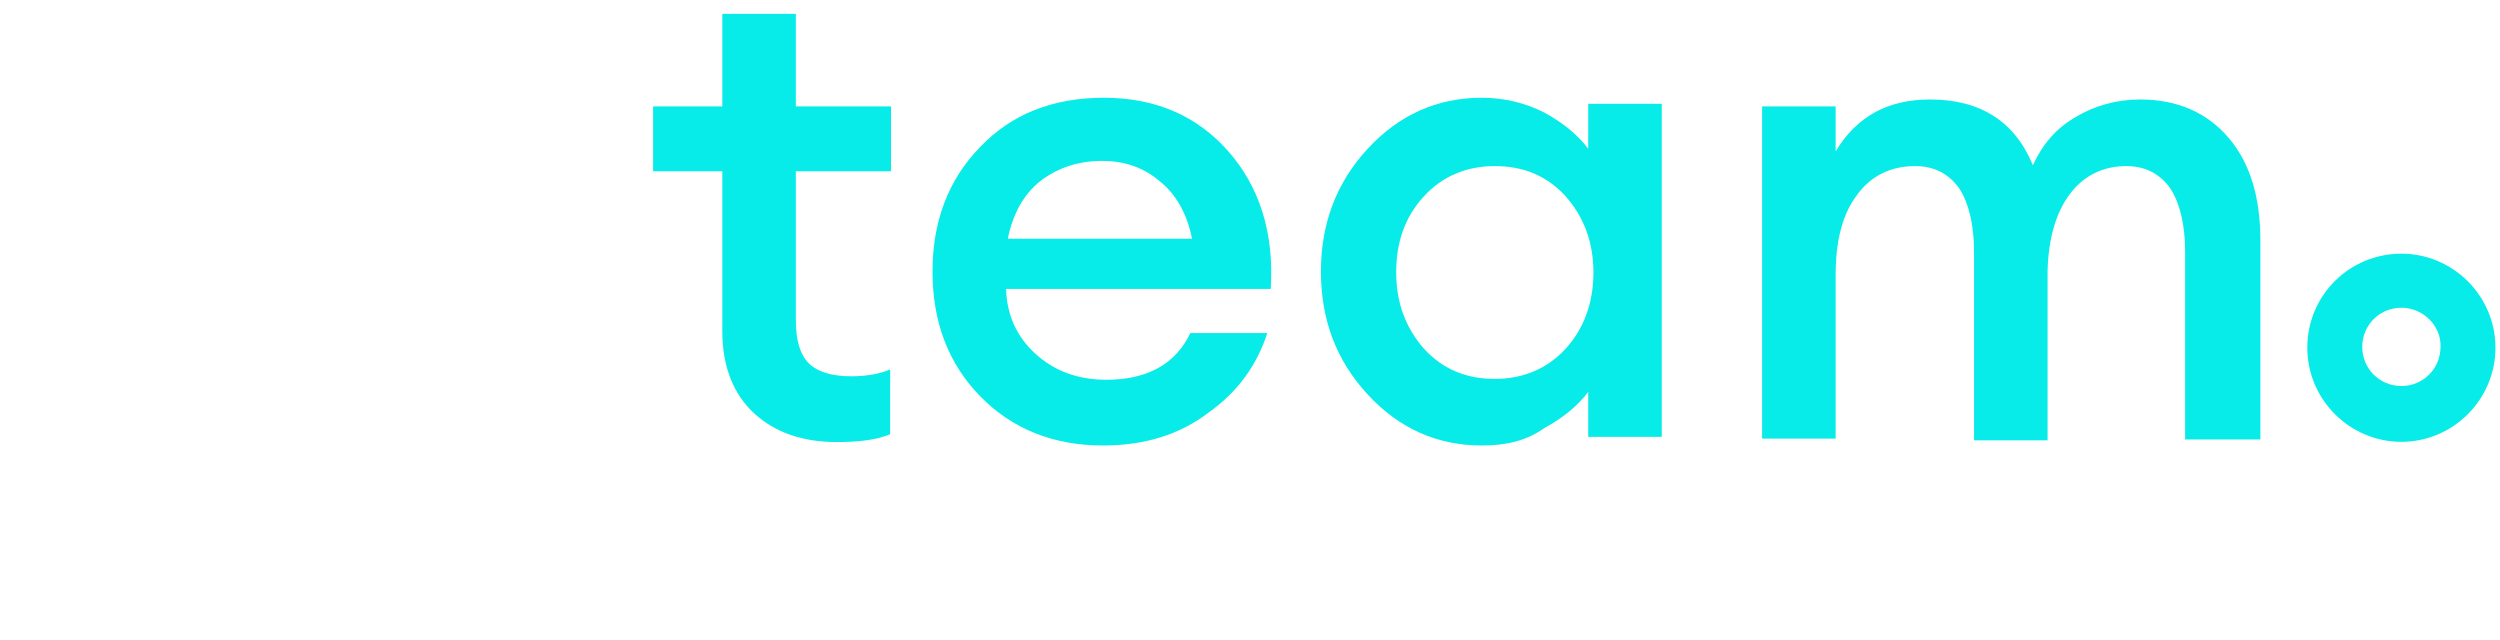
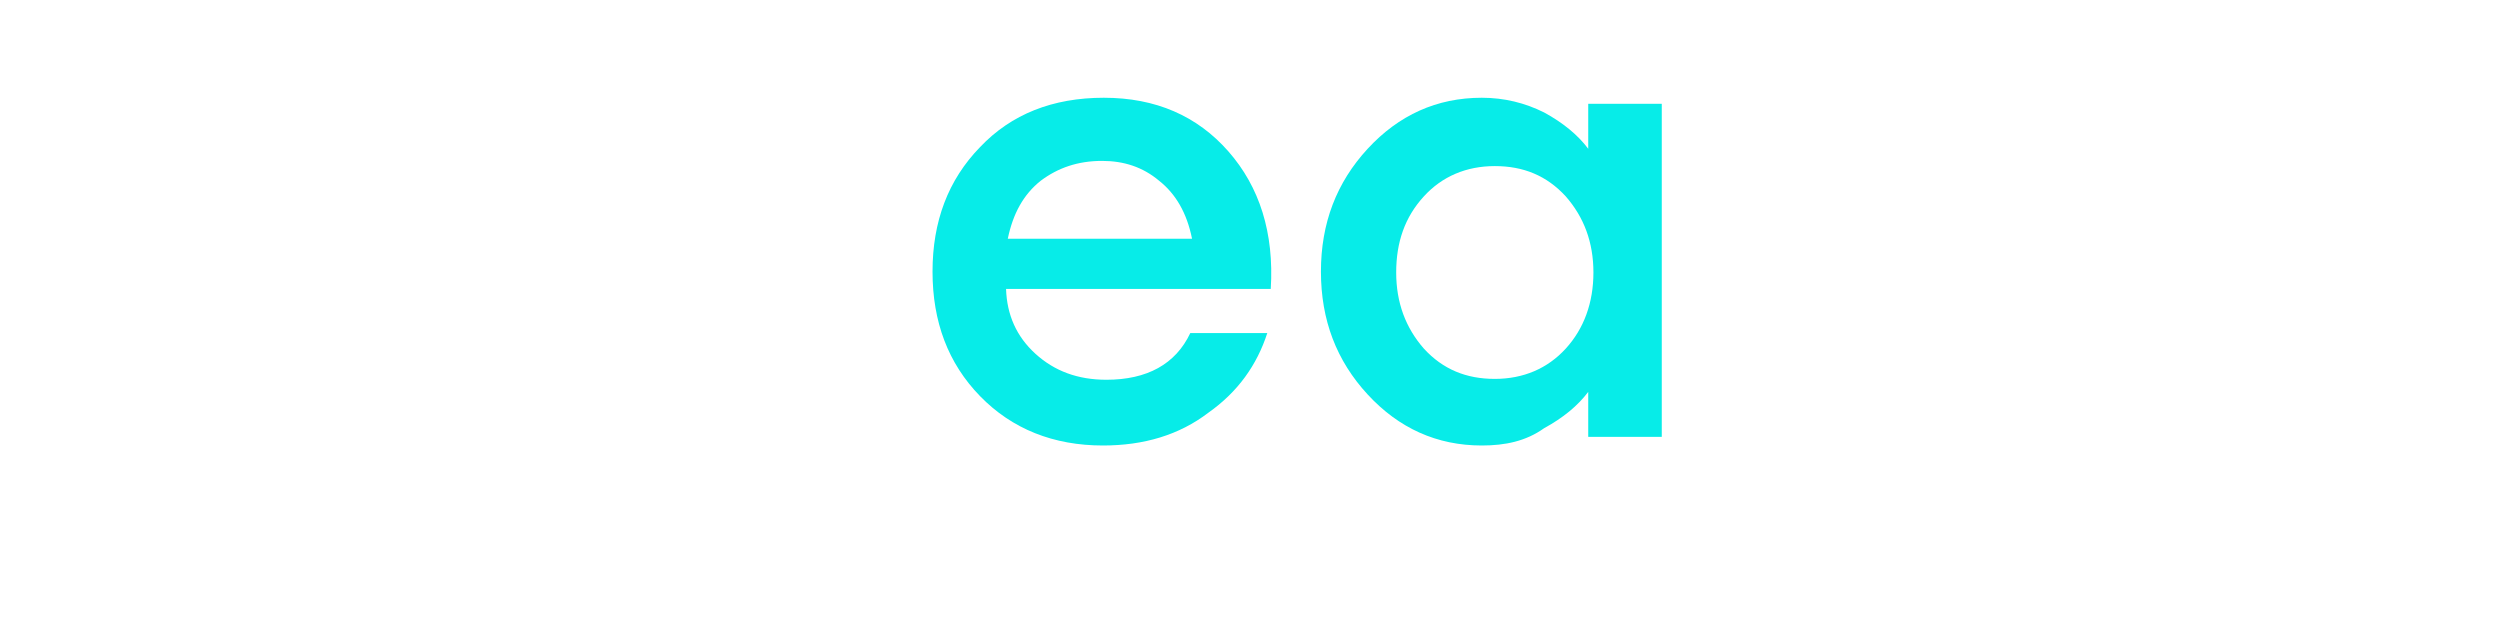
<svg xmlns="http://www.w3.org/2000/svg" version="1.1" id="Warstwa_1" x="0px" y="0px" viewBox="0 0 289 74" style="enable-background:new 0 0 289 74;" xml:space="preserve">
  <style type="text/css">
	.st0{enable-background:new    ;}
	.st1{fill:#07ECE8;}
	.st2{fill-rule:evenodd;clip-rule:evenodd;fill:#07ECE8;stroke:#07ECE8;stroke-width:1.75;}
</style>
  <g>
    <g>
      <g>
        <g class="st0">
-           <path class="st1" d="M96.7,51.1c-3.9,0-7.1-1.1-9.5-3.3c-2.4-2.2-3.7-5.4-3.7-9.5V19.8h-8v-7.5h8V1.6H92v10.7h11v7.5H92V37      c0,2.4,0.5,4,1.5,5c1,1,2.7,1.5,4.9,1.5c1.8,0,3.4-0.3,4.5-0.8v7.5C101.2,50.9,99.1,51.1,96.7,51.1z" />
          <path class="st1" d="M127.5,51.5c-5.7,0-10.5-1.9-14.2-5.7c-3.7-3.8-5.5-8.6-5.5-14.4c0-5.8,1.8-10.6,5.5-14.4      c3.6-3.8,8.4-5.7,14.3-5.7c6,0,10.8,2.1,14.4,6.2c3.6,4.1,5.3,9.4,4.9,15.9h-30.6c0.1,3,1.2,5.5,3.4,7.5c2.2,2,4.9,3,8.2,3      c4.7,0,8-1.8,9.7-5.4h8.9c-1.2,3.7-3.4,6.8-6.8,9.2C136.3,50.3,132.2,51.5,127.5,51.5z M127.4,18.6c-2.8,0-5.1,0.8-7.1,2.3      c-2,1.6-3.2,3.8-3.8,6.7h21.3c-0.6-3-1.9-5.2-3.8-6.7C132.1,19.3,129.9,18.6,127.4,18.6z" />
          <path class="st1" d="M171.3,51.5c-5.2,0-9.6-2-13.2-5.9c-3.6-3.9-5.4-8.6-5.4-14.2s1.8-10.3,5.4-14.2c3.6-3.9,8-5.9,13.2-5.9      c2.6,0,5,0.6,7.2,1.7c2.2,1.2,3.9,2.6,5.1,4.2v-5.2h8.5v38.5h-8.5v-5.2c-1.2,1.6-2.9,3-5.1,4.2C176.4,51,174,51.5,171.3,51.5z       M164.6,40.3c2.2,2.4,4.9,3.5,8.2,3.5c3.3,0,6.1-1.2,8.2-3.5s3.2-5.3,3.2-8.8c0-3.5-1.1-6.4-3.2-8.8c-2.2-2.4-4.9-3.5-8.2-3.5      c-3.3,0-6.1,1.2-8.2,3.5c-2.2,2.4-3.2,5.3-3.2,8.8C161.4,35,162.5,37.9,164.6,40.3z" />
-           <path class="st1" d="M252.6,50.8V29.1c0-3.1-0.6-5.6-1.7-7.3c-1.2-1.7-2.9-2.6-5.1-2.6c-2.7,0-4.9,1.1-6.5,3.2      c-1.6,2.1-2.5,5.1-2.6,8.9v19.6h-8.5V29.1c0-3.1-0.6-5.6-1.7-7.3c-1.2-1.7-2.9-2.6-5.1-2.6c-2.8,0-5.1,1.1-6.7,3.3      c-1.7,2.2-2.5,5.3-2.5,9.3v18.9h-8.5V12.3h8.5v5.2c2.4-4,6-6,10.9-6c5.8,0,9.8,2.5,11.9,7.6c1.1-2.4,2.7-4.3,5-5.6      c2.2-1.3,4.7-2,7.4-2c4.3,0,7.7,1.5,10.2,4.4s3.7,6.9,3.7,11.9v23H252.6z" />
        </g>
-         <path class="st2" d="M277.6,30.2c5.5,0,10,4.5,10,10c0,5.5-4.5,10-10,10c-5.5,0-10-4.5-10-10C267.6,34.6,272.1,30.2,277.6,30.2z      M277.6,34.7c-3,0-5.4,2.4-5.4,5.4c0,3,2.4,5.4,5.4,5.4c3,0,5.4-2.4,5.4-5.4C283.1,37.2,280.6,34.7,277.6,34.7L277.6,34.7z" />
      </g>
    </g>
  </g>
</svg>